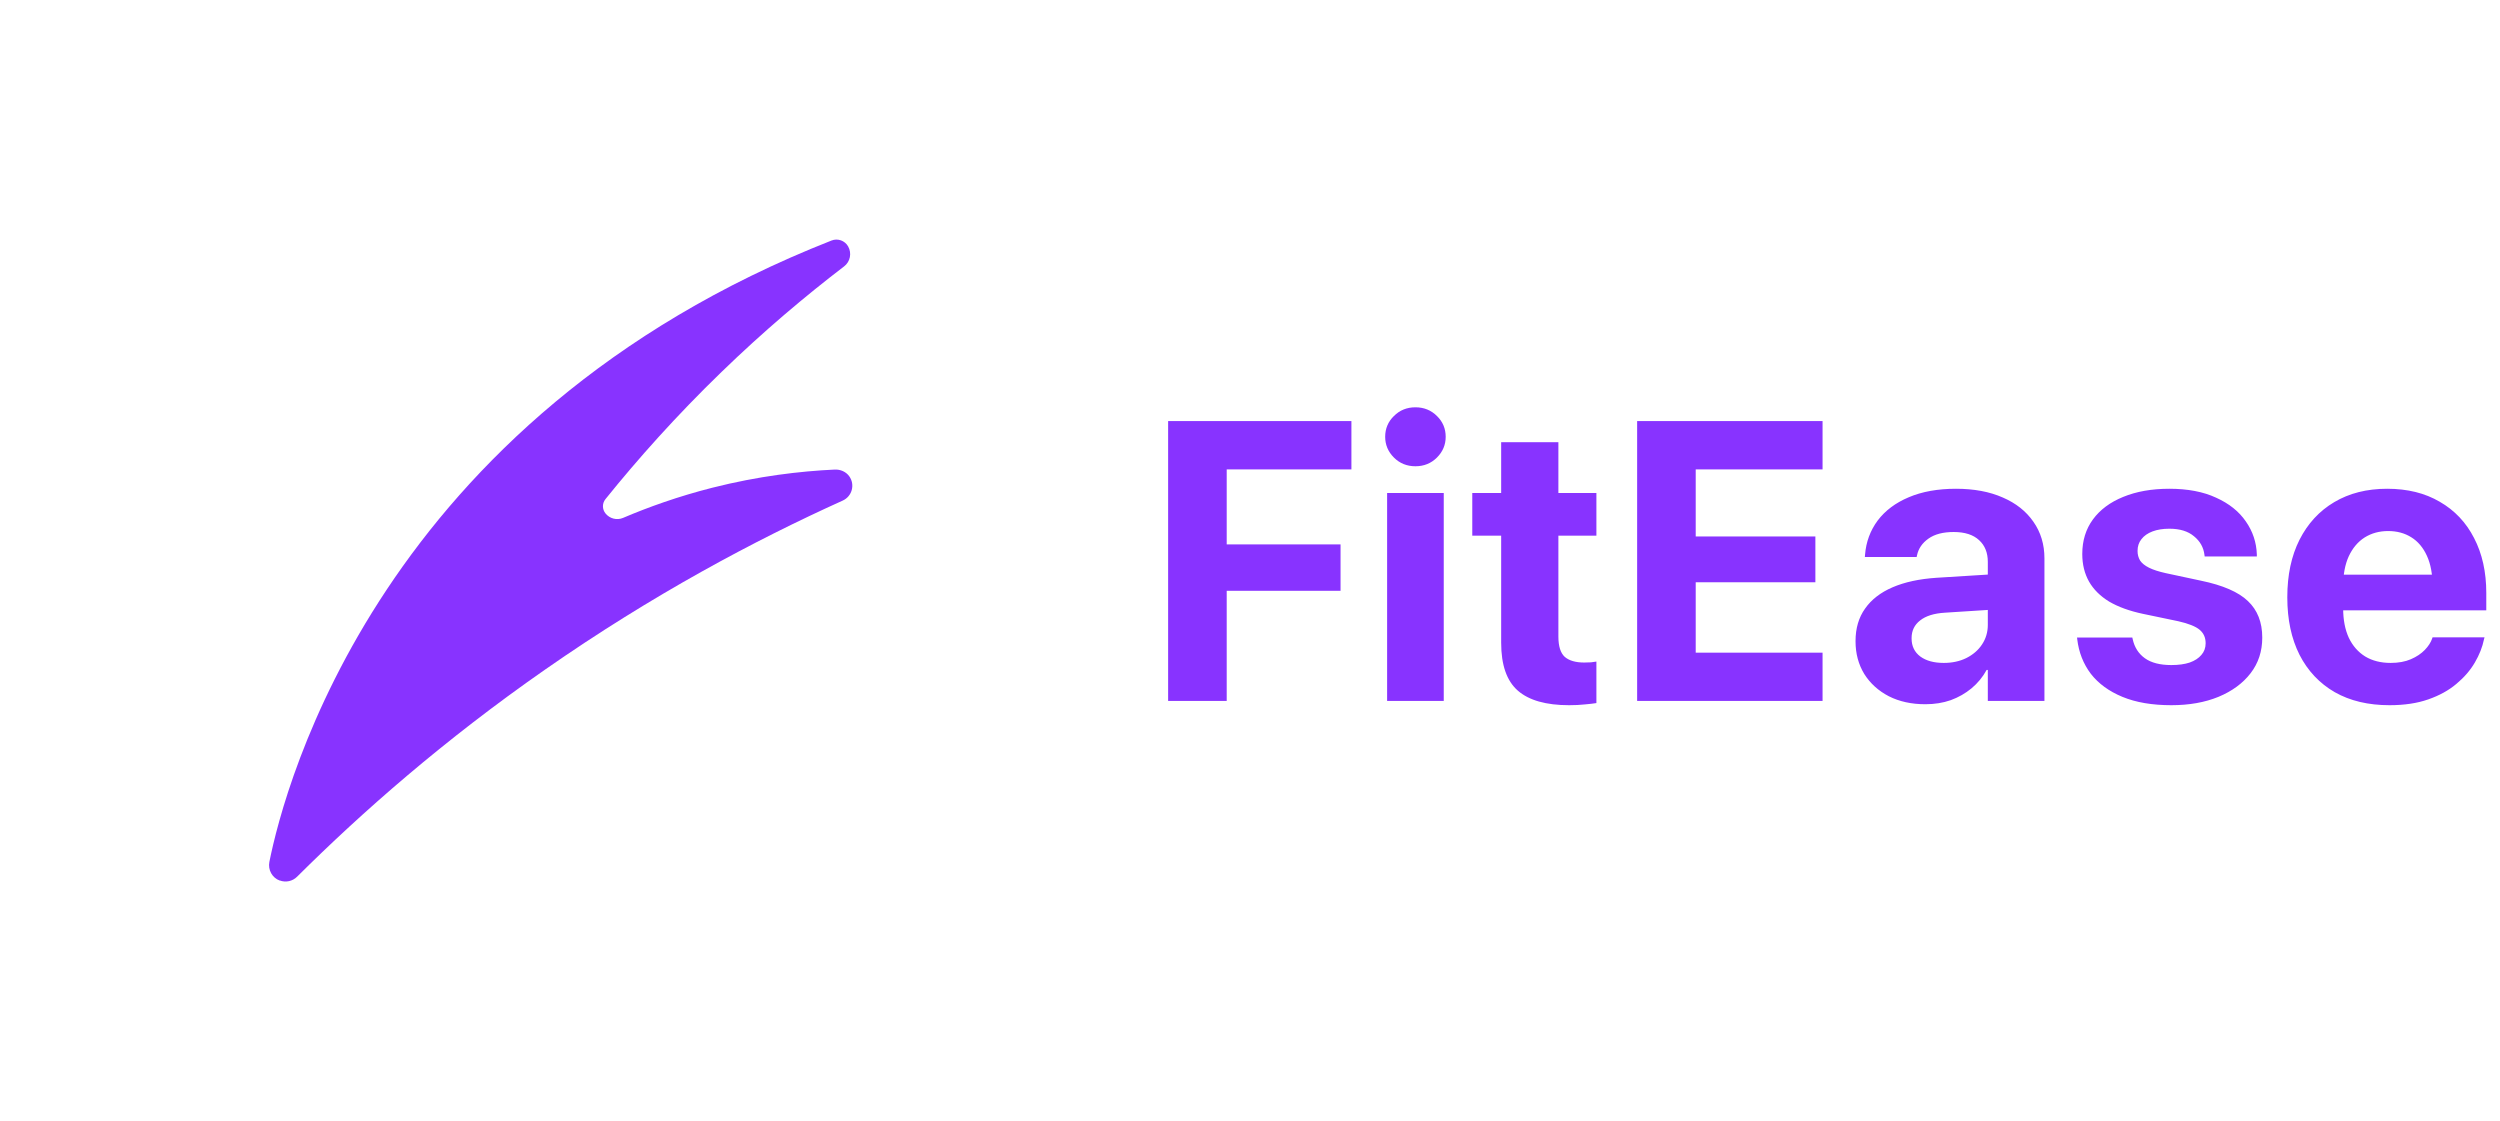
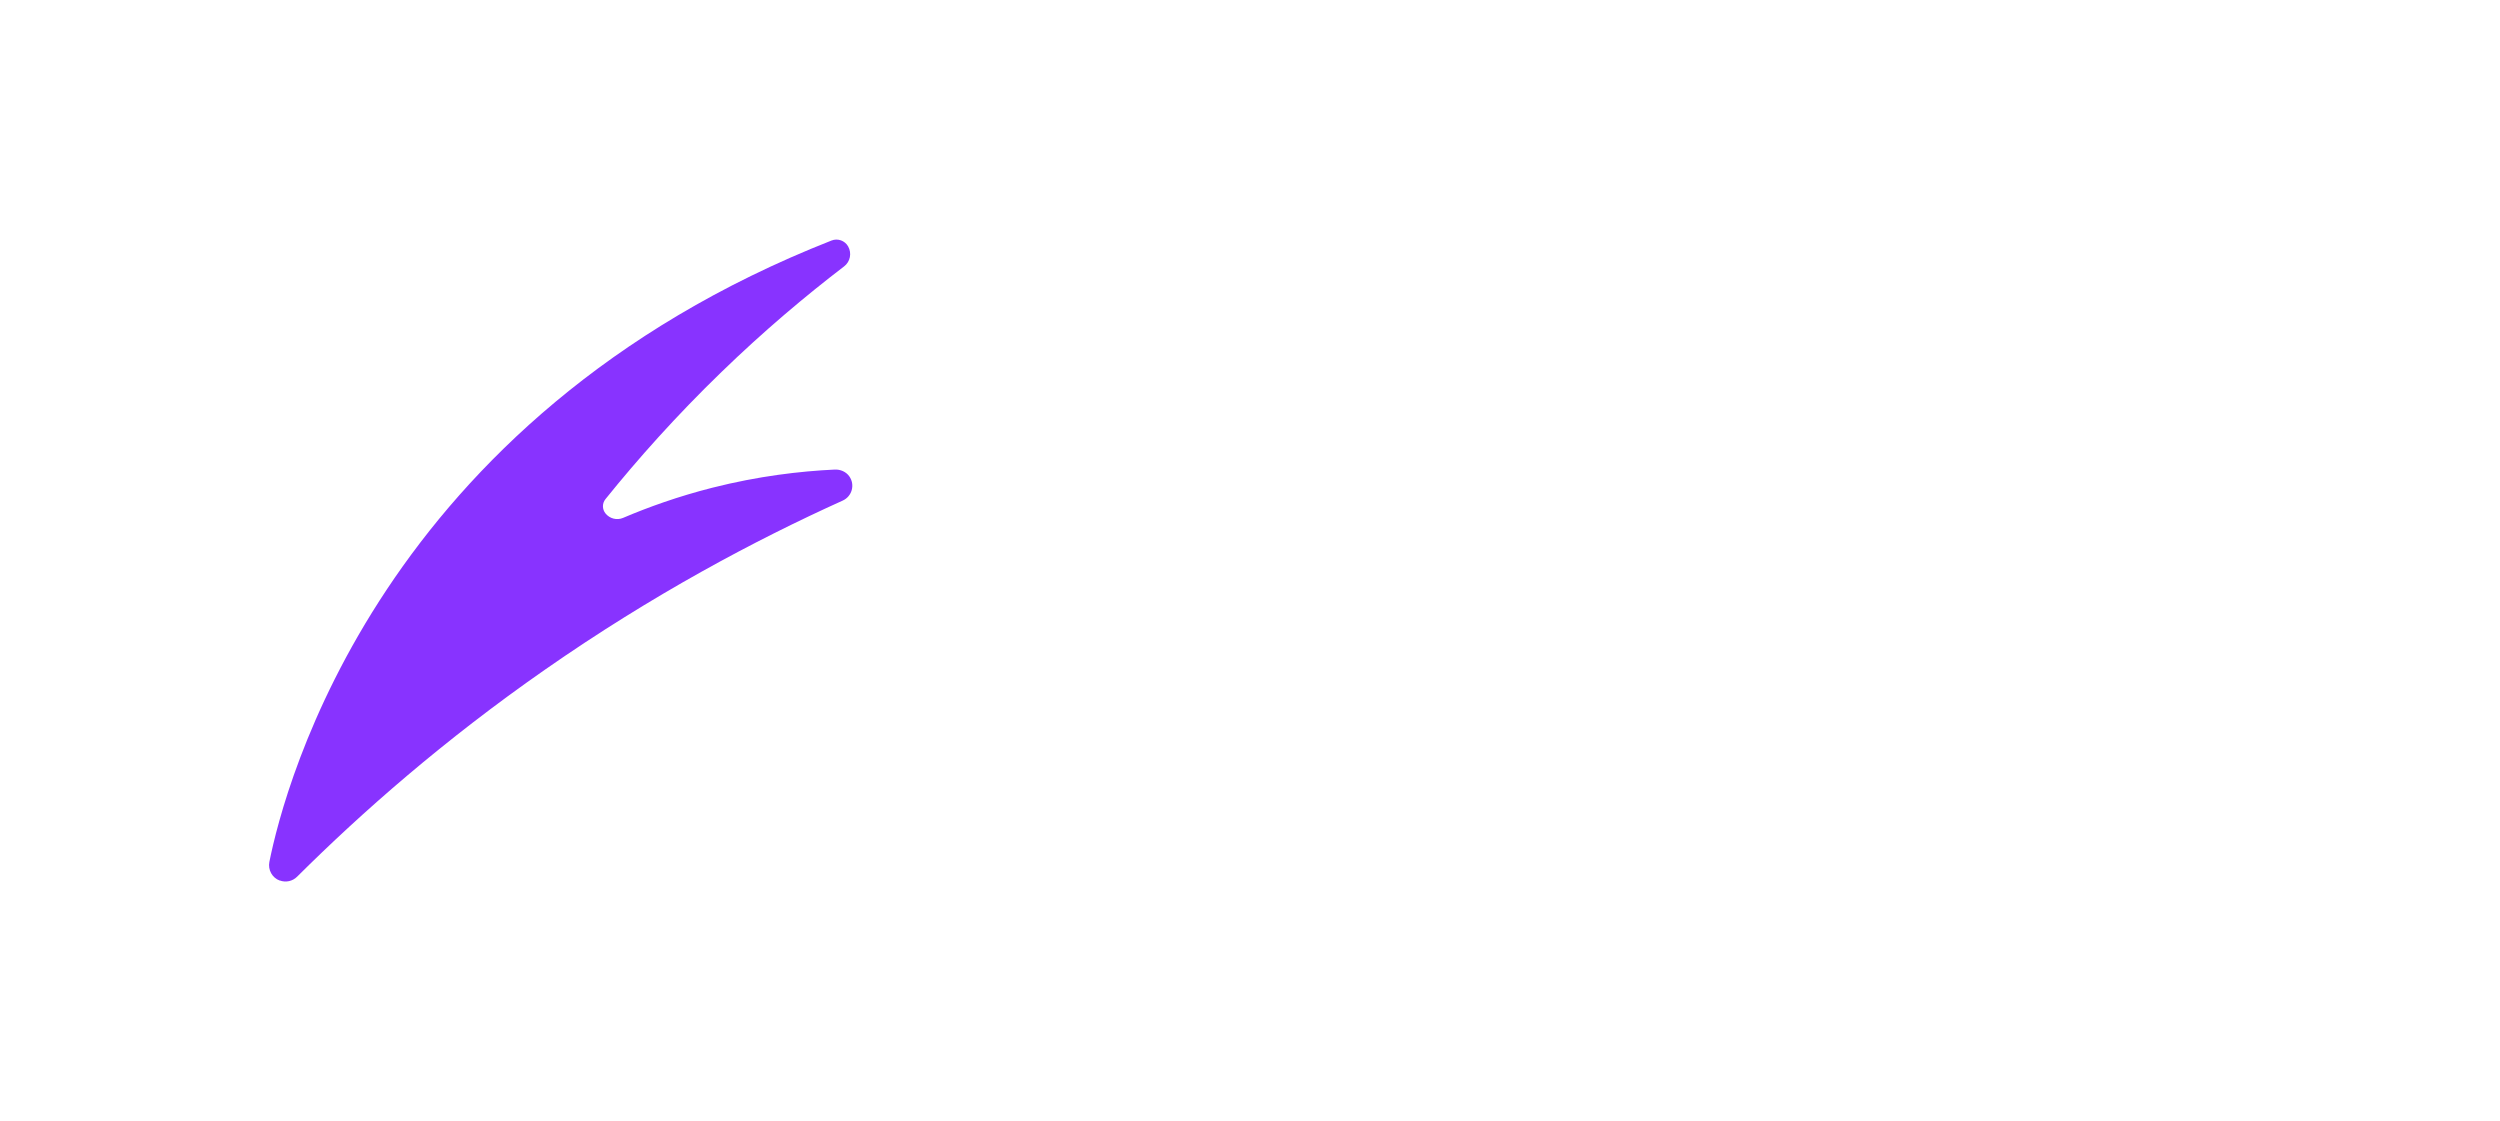
<svg xmlns="http://www.w3.org/2000/svg" width="214" height="96" viewBox="0 0 214 96" fill="none">
  <path d="M23.948 75.378C23.297 75.139 22.923 74.461 23.059 73.778C24.36 67.278 32.544 35.796 71.18 20.588C71.709 20.378 72.313 20.593 72.598 21.089C72.926 21.665 72.785 22.399 72.257 22.802C68.953 25.329 65.397 28.319 61.766 31.837C57.873 35.604 54.583 39.306 51.827 42.726C51.537 43.086 51.542 43.596 51.832 43.952C52.192 44.397 52.805 44.556 53.334 44.331C55.51 43.405 58.069 42.487 60.98 41.748C64.915 40.752 68.485 40.335 71.452 40.195C71.934 40.171 72.416 40.377 72.697 40.77C73.216 41.5 72.926 42.492 72.14 42.848C64.62 46.245 55.856 50.906 46.647 57.325C38.019 63.338 30.995 69.51 25.431 75.046C25.043 75.434 24.467 75.561 23.953 75.369L23.948 75.378Z" fill="#8833FF" />
-   <path d="M99.992 60V36.044H115.681V40.178H105.006V46.602H114.751V50.57H105.006V60H99.992ZM118.737 60V42.203H123.585V60H118.737ZM121.161 39.912C120.43 39.912 119.816 39.663 119.318 39.165C118.82 38.667 118.571 38.075 118.571 37.389C118.571 36.691 118.82 36.099 119.318 35.612C119.816 35.114 120.43 34.865 121.161 34.865C121.891 34.865 122.505 35.114 123.004 35.612C123.502 36.099 123.751 36.691 123.751 37.389C123.751 38.075 123.502 38.667 123.004 39.165C122.505 39.663 121.891 39.912 121.161 39.912ZM134.311 60.365C132.341 60.365 130.88 59.95 129.928 59.12C128.976 58.29 128.5 56.923 128.5 55.02V45.855H126.027V42.203H128.5V37.853H133.398V42.203H136.652V45.855H133.398V54.488C133.398 55.318 133.58 55.899 133.946 56.231C134.322 56.552 134.875 56.713 135.606 56.713C135.827 56.713 136.021 56.707 136.187 56.696C136.353 56.674 136.508 56.652 136.652 56.63V60.183C136.386 60.227 136.054 60.266 135.655 60.299C135.268 60.343 134.82 60.365 134.311 60.365ZM140.139 60V36.044H156.011V40.178H145.153V45.922H155.396V49.84H145.153V55.866H156.011V60H140.139ZM164.811 60.282C163.627 60.282 162.586 60.055 161.69 59.602C160.793 59.137 160.091 58.5 159.581 57.692C159.083 56.873 158.834 55.944 158.834 54.903V54.87C158.834 53.785 159.106 52.861 159.648 52.098C160.19 51.323 160.976 50.714 162.005 50.272C163.035 49.829 164.285 49.558 165.757 49.458L172.697 49.026V52.048L166.488 52.446C165.558 52.502 164.85 52.723 164.363 53.11C163.876 53.487 163.632 53.99 163.632 54.621V54.654C163.632 55.307 163.881 55.822 164.379 56.198C164.877 56.563 165.547 56.746 166.388 56.746C167.107 56.746 167.749 56.608 168.314 56.331C168.889 56.043 169.338 55.656 169.659 55.169C169.991 54.671 170.157 54.112 170.157 53.492V48.097C170.157 47.311 169.908 46.691 169.41 46.237C168.912 45.773 168.187 45.54 167.235 45.54C166.327 45.54 165.608 45.728 165.077 46.105C164.545 46.481 164.219 46.957 164.097 47.532L164.064 47.682H159.631L159.648 47.482C159.736 46.387 160.096 45.413 160.727 44.56C161.369 43.708 162.254 43.044 163.383 42.568C164.523 42.081 165.873 41.838 167.434 41.838C168.972 41.838 170.306 42.087 171.435 42.585C172.564 43.072 173.438 43.764 174.058 44.66C174.689 45.557 175.004 46.602 175.004 47.798V60H170.157V57.344H170.057C169.725 57.953 169.293 58.478 168.762 58.921C168.242 59.352 167.65 59.69 166.986 59.934C166.322 60.166 165.597 60.282 164.811 60.282ZM185.863 60.365C184.225 60.365 182.831 60.127 181.68 59.651C180.529 59.175 179.627 58.517 178.974 57.676C178.332 56.824 177.944 55.839 177.812 54.721L177.795 54.571H182.526L182.56 54.721C182.715 55.418 183.063 55.96 183.605 56.348C184.148 56.735 184.9 56.929 185.863 56.929C186.483 56.929 187.009 56.857 187.44 56.713C187.872 56.558 188.204 56.342 188.437 56.065C188.68 55.789 188.802 55.457 188.802 55.069V55.053C188.802 54.577 188.63 54.195 188.287 53.907C187.944 53.62 187.335 53.376 186.461 53.177L183.439 52.546C182.288 52.302 181.326 51.954 180.551 51.5C179.787 51.035 179.212 50.465 178.824 49.79C178.437 49.104 178.243 48.318 178.243 47.433V47.416C178.243 46.276 178.548 45.291 179.156 44.461C179.765 43.631 180.628 42.989 181.746 42.535C182.875 42.07 184.192 41.838 185.697 41.838C187.269 41.838 188.603 42.092 189.698 42.602C190.805 43.1 191.652 43.775 192.238 44.627C192.836 45.479 193.151 46.425 193.185 47.466V47.632H188.719L188.702 47.499C188.625 46.857 188.326 46.326 187.806 45.905C187.297 45.474 186.594 45.258 185.697 45.258C185.144 45.258 184.662 45.335 184.253 45.49C183.843 45.645 183.528 45.867 183.307 46.154C183.085 46.431 182.975 46.763 182.975 47.15V47.167C182.975 47.466 183.047 47.737 183.19 47.98C183.345 48.213 183.6 48.418 183.954 48.595C184.308 48.772 184.784 48.927 185.382 49.06L188.403 49.707C190.274 50.094 191.613 50.675 192.421 51.45C193.24 52.225 193.649 53.265 193.649 54.571V54.588C193.649 55.75 193.317 56.763 192.653 57.626C191.989 58.489 191.071 59.164 189.897 59.651C188.735 60.127 187.391 60.365 185.863 60.365ZM204.542 60.365C202.726 60.365 201.166 59.995 199.86 59.253C198.554 58.5 197.547 57.432 196.838 56.049C196.141 54.665 195.793 53.027 195.793 51.135V51.118C195.793 49.226 196.141 47.588 196.838 46.204C197.547 44.81 198.537 43.736 199.81 42.983C201.094 42.22 202.605 41.838 204.342 41.838C206.08 41.838 207.58 42.209 208.841 42.95C210.114 43.681 211.094 44.715 211.78 46.055C212.477 47.394 212.826 48.96 212.826 50.753V52.247H198.167V49.192H210.535L208.227 52.048V50.188C208.227 49.148 208.067 48.279 207.746 47.582C207.425 46.874 206.976 46.342 206.401 45.988C205.837 45.634 205.178 45.457 204.425 45.457C203.673 45.457 203.003 45.64 202.417 46.005C201.841 46.37 201.387 46.907 201.055 47.615C200.734 48.312 200.574 49.17 200.574 50.188V52.065C200.574 53.05 200.734 53.891 201.055 54.588C201.387 55.285 201.858 55.822 202.466 56.198C203.075 56.563 203.8 56.746 204.641 56.746C205.305 56.746 205.881 56.641 206.368 56.431C206.855 56.22 207.253 55.955 207.563 55.634C207.873 55.313 208.083 54.986 208.194 54.654L208.227 54.555H212.676L212.627 54.737C212.494 55.39 212.234 56.049 211.846 56.713C211.459 57.377 210.933 57.986 210.269 58.539C209.616 59.092 208.814 59.535 207.862 59.867C206.921 60.199 205.814 60.365 204.542 60.365Z" fill="#8833FF" />
</svg>